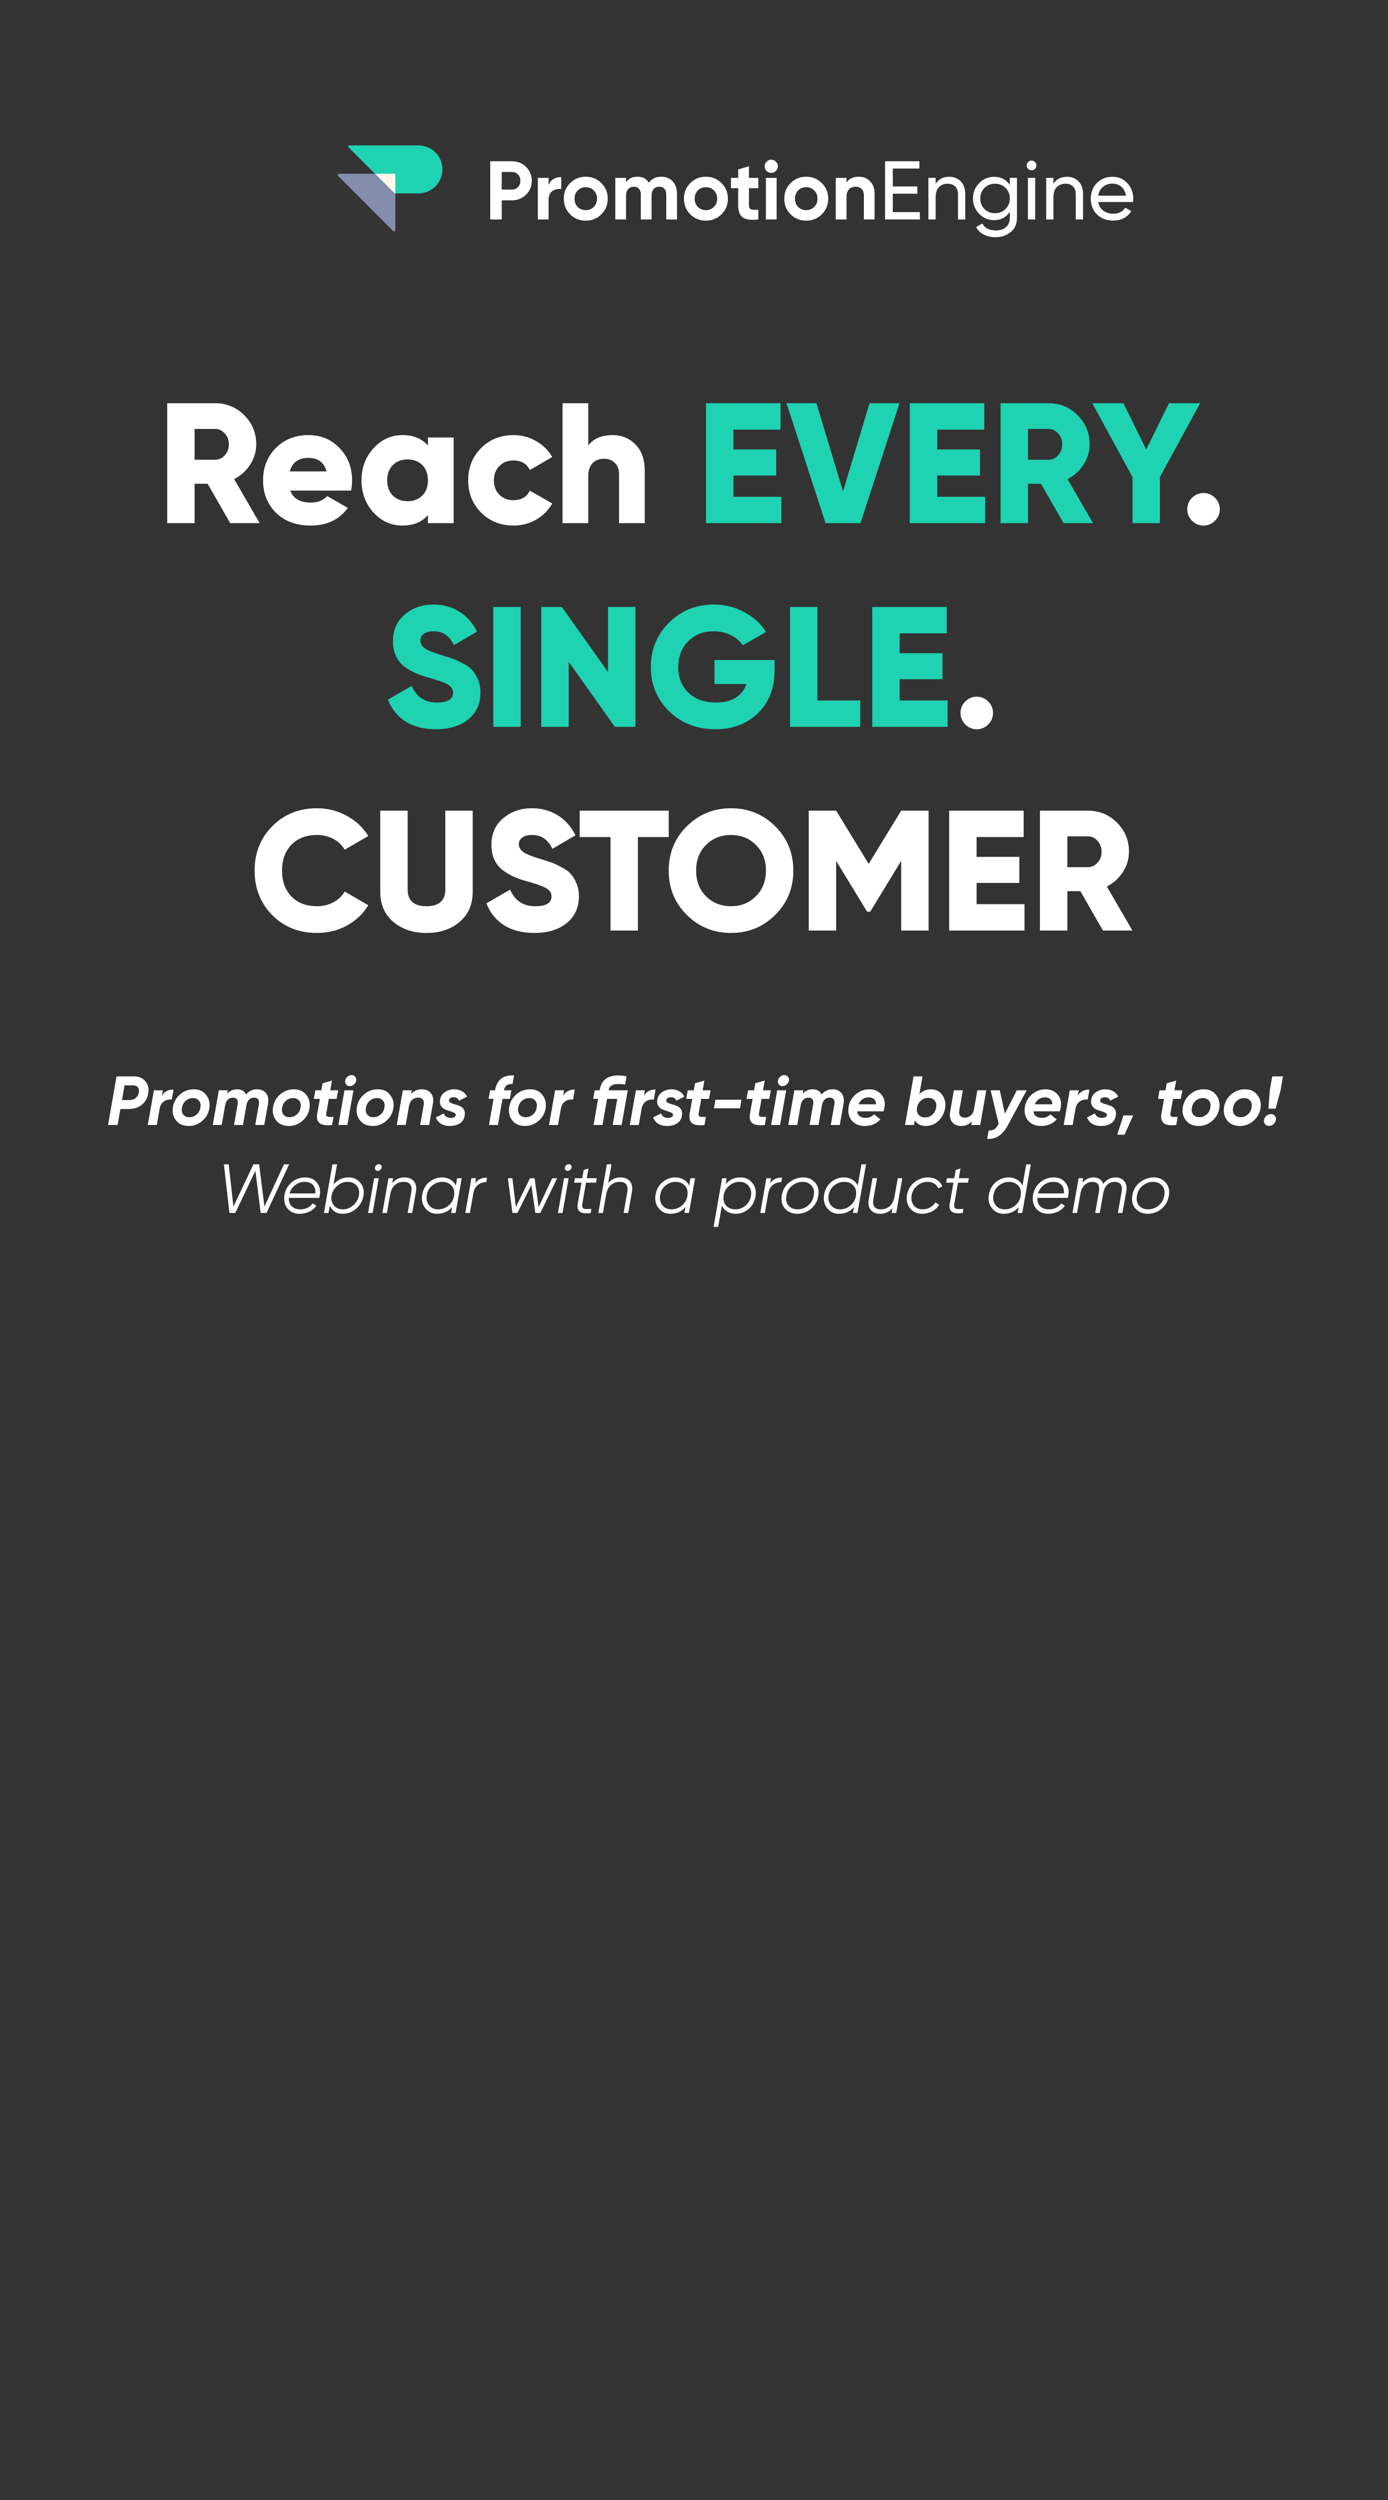
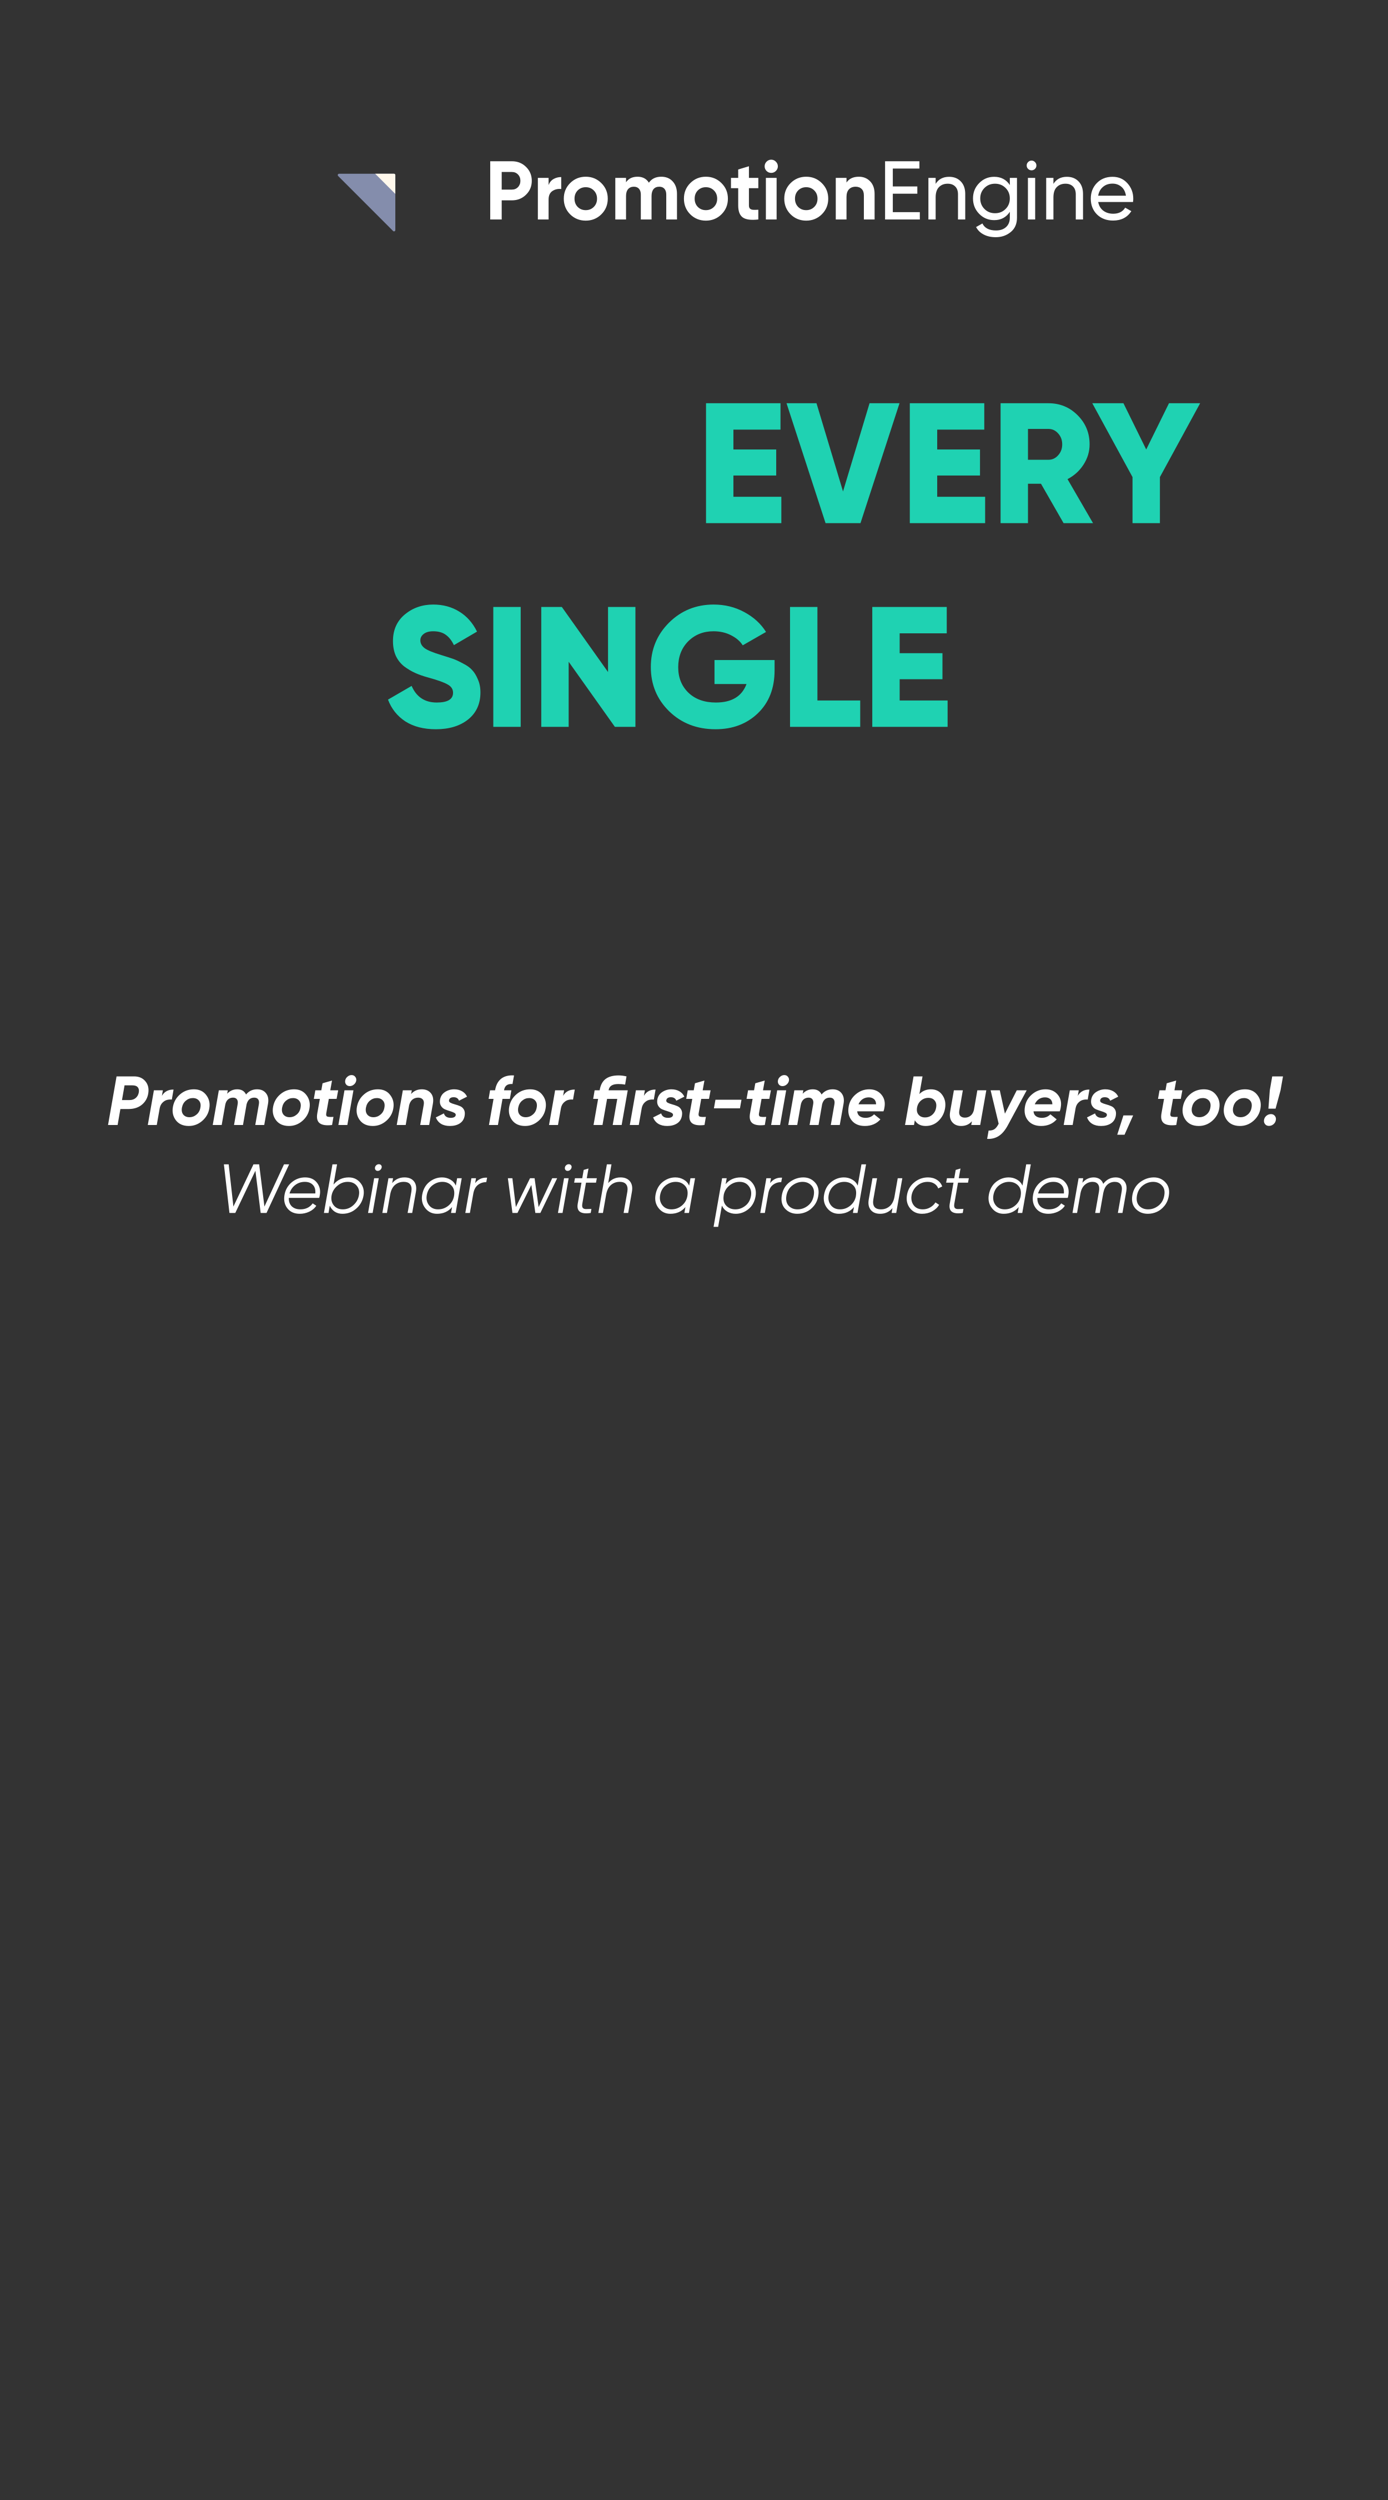
<svg xmlns="http://www.w3.org/2000/svg" width="300" height="540" viewBox="0 0 300 540" fill="none">
  <rect x="0" y="0" width="300" height="540" fill="#333333" stroke="none" />
  <path d="M28.96 232.5C30.02 232.5 30.84 232.85 31.42 233.55C32 234.24 32.21 235.1 32.05 236.13C31.9 237.14 31.445 237.965 30.685 238.605C29.925 239.235 28.955 239.55 27.775 239.55H26.02L25.42 243H23.35L25.195 232.5H28.96ZM29.995 235.98C30.085 235.51 30.015 235.135 29.785 234.855C29.555 234.575 29.175 234.435 28.645 234.435H26.92L26.365 237.615H27.985C28.535 237.615 28.985 237.465 29.335 237.165C29.685 236.865 29.905 236.47 29.995 235.98ZM34.991 236.7C35.531 235.78 36.371 235.33 37.511 235.35L37.136 237.51C36.786 237.47 36.441 237.495 36.101 237.585C35.771 237.665 35.451 237.855 35.141 238.155C34.831 238.455 34.626 238.85 34.526 239.34L33.881 243H31.946L33.266 235.5H35.201L34.991 236.7ZM40.808 243.21C39.568 243.21 38.633 242.795 38.003 241.965C37.373 241.125 37.168 240.14 37.388 239.01C37.598 237.94 38.118 237.055 38.948 236.355C39.778 235.645 40.768 235.29 41.918 235.29C43.078 235.29 43.968 235.71 44.588 236.55C45.218 237.38 45.433 238.345 45.233 239.445C45.053 240.505 44.538 241.4 43.688 242.13C42.848 242.85 41.888 243.21 40.808 243.21ZM40.943 241.32C41.513 241.32 42.023 241.13 42.473 240.75C42.933 240.37 43.213 239.865 43.313 239.235C43.433 238.615 43.333 238.12 43.013 237.75C42.693 237.37 42.248 237.18 41.678 237.18C41.118 237.18 40.613 237.37 40.163 237.75C39.723 238.12 39.443 238.62 39.323 239.25C39.213 239.88 39.313 240.385 39.623 240.765C39.943 241.135 40.383 241.32 40.943 241.32ZM55.564 235.29C56.414 235.29 57.059 235.575 57.499 236.145C57.949 236.715 58.094 237.46 57.934 238.38L57.109 243H55.174L55.954 238.515C56.034 238.065 55.984 237.715 55.804 237.465C55.634 237.215 55.349 237.09 54.949 237.09C54.109 237.09 53.559 237.565 53.299 238.515L52.519 243H50.584L51.364 238.515C51.444 238.065 51.394 237.715 51.214 237.465C51.044 237.215 50.764 237.09 50.374 237.09C49.934 237.09 49.559 237.23 49.249 237.51C48.949 237.79 48.754 238.2 48.664 238.74L47.914 243H45.979L47.299 235.5H49.234L49.099 236.25C49.679 235.61 50.404 235.29 51.274 235.29C52.194 235.29 52.829 235.665 53.179 236.415C53.789 235.665 54.584 235.29 55.564 235.29ZM62.459 243.21C61.218 243.21 60.283 242.795 59.654 241.965C59.023 241.125 58.819 240.14 59.038 239.01C59.248 237.94 59.769 237.055 60.599 236.355C61.428 235.645 62.419 235.29 63.569 235.29C64.728 235.29 65.618 235.71 66.239 236.55C66.868 237.38 67.084 238.345 66.883 239.445C66.704 240.505 66.189 241.4 65.338 242.13C64.499 242.85 63.538 243.21 62.459 243.21ZM62.593 241.32C63.163 241.32 63.673 241.13 64.124 240.75C64.584 240.37 64.864 239.865 64.963 239.235C65.084 238.615 64.984 238.12 64.663 237.75C64.344 237.37 63.898 237.18 63.328 237.18C62.769 237.18 62.264 237.37 61.813 237.75C61.373 238.12 61.093 238.62 60.974 239.25C60.864 239.88 60.964 240.385 61.273 240.765C61.593 241.135 62.033 241.32 62.593 241.32ZM71.069 237.36L70.514 240.48C70.444 240.87 70.529 241.105 70.769 241.185C71.009 241.265 71.444 241.285 72.074 241.245L71.774 243C70.514 243.15 69.619 243.02 69.089 242.61C68.569 242.2 68.399 241.49 68.579 240.48L69.134 237.36H67.829L68.159 235.5H69.449L69.719 233.985L71.759 233.4L71.384 235.5H73.094L72.749 237.36H71.069ZM76.498 234.255C76.228 234.485 75.928 234.6 75.598 234.6C75.268 234.6 75.008 234.485 74.818 234.255C74.628 234.015 74.558 233.735 74.608 233.415C74.658 233.085 74.818 232.805 75.088 232.575C75.358 232.335 75.658 232.215 75.988 232.215C76.318 232.215 76.578 232.335 76.768 232.575C76.968 232.815 77.043 233.095 76.993 233.415C76.933 233.745 76.768 234.025 76.498 234.255ZM73.138 243L74.458 235.5H76.393L75.073 243H73.138ZM80.579 243.21C79.339 243.21 78.404 242.795 77.774 241.965C77.144 241.125 76.939 240.14 77.159 239.01C77.369 237.94 77.889 237.055 78.719 236.355C79.549 235.645 80.539 235.29 81.689 235.29C82.849 235.29 83.739 235.71 84.359 236.55C84.989 237.38 85.204 238.345 85.004 239.445C84.824 240.505 84.309 241.4 83.459 242.13C82.619 242.85 81.659 243.21 80.579 243.21ZM80.714 241.32C81.284 241.32 81.794 241.13 82.244 240.75C82.704 240.37 82.984 239.865 83.084 239.235C83.204 238.615 83.104 238.12 82.784 237.75C82.464 237.37 82.019 237.18 81.449 237.18C80.889 237.18 80.384 237.37 79.934 237.75C79.494 238.12 79.214 238.62 79.094 239.25C78.984 239.88 79.084 240.385 79.394 240.765C79.714 241.135 80.154 241.32 80.714 241.32ZM91.18 235.29C92.02 235.29 92.67 235.57 93.13 236.13C93.59 236.69 93.735 237.445 93.565 238.395L92.755 243H90.82L91.585 238.635C91.675 238.125 91.605 237.74 91.375 237.48C91.155 237.22 90.82 237.09 90.37 237.09C89.91 237.09 89.505 237.225 89.155 237.495C88.815 237.765 88.575 238.17 88.435 238.71L87.685 243H85.75L87.07 235.5H89.005L88.855 236.31C89.445 235.63 90.22 235.29 91.18 235.29ZM97.243 243.21C95.713 243.21 94.698 242.595 94.198 241.365L95.938 240.495C96.138 241.135 96.628 241.455 97.408 241.455C98.058 241.455 98.423 241.26 98.503 240.87C98.533 240.66 98.423 240.49 98.173 240.36C97.923 240.23 97.613 240.11 97.243 240C96.873 239.89 96.508 239.76 96.148 239.61C95.788 239.45 95.503 239.19 95.293 238.83C95.083 238.47 95.023 238.025 95.113 237.495C95.243 236.795 95.598 236.255 96.178 235.875C96.768 235.485 97.428 235.29 98.158 235.29C98.808 235.29 99.378 235.43 99.868 235.71C100.358 235.99 100.718 236.38 100.948 236.88L99.208 237.75C99.028 237.25 98.643 237 98.053 237C97.473 237 97.138 237.215 97.048 237.645C97.008 237.875 97.108 238.055 97.348 238.185C97.598 238.315 97.908 238.43 98.278 238.53C98.658 238.63 99.028 238.755 99.388 238.905C99.758 239.045 100.048 239.295 100.258 239.655C100.468 240.005 100.523 240.46 100.423 241.02C100.293 241.75 99.938 242.3 99.358 242.67C98.788 243.03 98.083 243.21 97.243 243.21ZM110.769 234.15C109.719 234.07 109.114 234.495 108.954 235.425L108.939 235.5H110.529L110.199 237.36H108.609L107.619 243H105.684L106.674 237.36H105.609L105.924 235.5H107.004L107.019 235.425C107.209 234.345 107.644 233.535 108.324 232.995C109.014 232.455 109.939 232.22 111.099 232.29L110.769 234.15ZM113.494 243.21C112.254 243.21 111.319 242.795 110.689 241.965C110.059 241.125 109.854 240.14 110.074 239.01C110.284 237.94 110.804 237.055 111.634 236.355C112.464 235.645 113.454 235.29 114.604 235.29C115.764 235.29 116.654 235.71 117.274 236.55C117.904 237.38 118.119 238.345 117.919 239.445C117.739 240.505 117.224 241.4 116.374 242.13C115.534 242.85 114.574 243.21 113.494 243.21ZM113.629 241.32C114.199 241.32 114.709 241.13 115.159 240.75C115.619 240.37 115.899 239.865 115.999 239.235C116.119 238.615 116.019 238.12 115.699 237.75C115.379 237.37 114.934 237.18 114.364 237.18C113.804 237.18 113.299 237.37 112.849 237.75C112.409 238.12 112.129 238.62 112.009 239.25C111.899 239.88 111.999 240.385 112.309 240.765C112.629 241.135 113.069 241.32 113.629 241.32ZM121.71 236.7C122.25 235.78 123.09 235.33 124.23 235.35L123.855 237.51C123.505 237.47 123.16 237.495 122.82 237.585C122.49 237.665 122.17 237.855 121.86 238.155C121.55 238.455 121.345 238.85 121.245 239.34L120.6 243H118.665L119.985 235.5H121.92L121.71 236.7ZM135.681 235.5L134.361 243H132.426L133.416 237.36H131.211L130.221 243H128.286L129.276 237.36H128.211L128.526 235.5H129.606L129.621 235.425C129.811 234.345 130.236 233.555 130.896 233.055C131.566 232.545 132.501 232.29 133.701 232.29C134.231 232.29 134.801 232.36 135.411 232.5L135.111 234.27C134.671 234.19 134.176 234.15 133.626 234.15C132.396 234.15 131.706 234.575 131.556 235.425L131.541 235.5H135.681ZM139.171 236.7C139.711 235.78 140.551 235.33 141.691 235.35L141.316 237.51C140.966 237.47 140.621 237.495 140.281 237.585C139.951 237.665 139.631 237.855 139.321 238.155C139.011 238.455 138.806 238.85 138.706 239.34L138.061 243H136.126L137.446 235.5H139.381L139.171 236.7ZM144.206 243.21C142.676 243.21 141.661 242.595 141.161 241.365L142.901 240.495C143.101 241.135 143.591 241.455 144.371 241.455C145.021 241.455 145.386 241.26 145.466 240.87C145.496 240.66 145.386 240.49 145.136 240.36C144.886 240.23 144.576 240.11 144.206 240C143.836 239.89 143.471 239.76 143.111 239.61C142.751 239.45 142.466 239.19 142.256 238.83C142.046 238.47 141.986 238.025 142.076 237.495C142.206 236.795 142.561 236.255 143.141 235.875C143.731 235.485 144.391 235.29 145.121 235.29C145.771 235.29 146.341 235.43 146.831 235.71C147.321 235.99 147.681 236.38 147.911 236.88L146.171 237.75C145.991 237.25 145.606 237 145.016 237C144.436 237 144.101 237.215 144.011 237.645C143.971 237.875 144.071 238.055 144.311 238.185C144.561 238.315 144.871 238.43 145.241 238.53C145.621 238.63 145.991 238.755 146.351 238.905C146.721 239.045 147.011 239.295 147.221 239.655C147.431 240.005 147.486 240.46 147.386 241.02C147.256 241.75 146.901 242.3 146.321 242.67C145.751 243.03 145.046 243.21 144.206 243.21ZM151.562 237.36L151.007 240.48C150.937 240.87 151.022 241.105 151.262 241.185C151.502 241.265 151.937 241.285 152.567 241.245L152.267 243C151.007 243.15 150.112 243.02 149.582 242.61C149.062 242.2 148.892 241.49 149.072 240.48L149.627 237.36H148.322L148.652 235.5H149.942L150.212 233.985L152.252 233.4L151.877 235.5H153.587L153.242 237.36H151.562ZM154.307 239.4L154.637 237.54H160.262L159.932 239.4H154.307ZM164.599 237.36L164.044 240.48C163.974 240.87 164.059 241.105 164.299 241.185C164.539 241.265 164.974 241.285 165.604 241.245L165.304 243C164.044 243.15 163.149 243.02 162.619 242.61C162.099 242.2 161.929 241.49 162.109 240.48L162.664 237.36H161.359L161.689 235.5H162.979L163.249 233.985L165.289 233.4L164.914 235.5H166.624L166.279 237.36H164.599ZM170.028 234.255C169.758 234.485 169.458 234.6 169.128 234.6C168.798 234.6 168.538 234.485 168.348 234.255C168.158 234.015 168.088 233.735 168.138 233.415C168.188 233.085 168.348 232.805 168.618 232.575C168.888 232.335 169.188 232.215 169.518 232.215C169.848 232.215 170.108 232.335 170.298 232.575C170.498 232.815 170.573 233.095 170.523 233.415C170.463 233.745 170.298 234.025 170.028 234.255ZM166.668 243L167.988 235.5H169.923L168.603 243H166.668ZM179.959 235.29C180.809 235.29 181.454 235.575 181.894 236.145C182.344 236.715 182.489 237.46 182.329 238.38L181.504 243H179.569L180.349 238.515C180.429 238.065 180.379 237.715 180.199 237.465C180.029 237.215 179.744 237.09 179.344 237.09C178.504 237.09 177.954 237.565 177.694 238.515L176.914 243H174.979L175.759 238.515C175.839 238.065 175.789 237.715 175.609 237.465C175.439 237.215 175.159 237.09 174.769 237.09C174.329 237.09 173.954 237.23 173.644 237.51C173.344 237.79 173.149 238.2 173.059 238.74L172.309 243H170.374L171.694 235.5H173.629L173.494 236.25C174.074 235.61 174.799 235.29 175.669 235.29C176.589 235.29 177.224 235.665 177.574 236.415C178.184 235.665 178.979 235.29 179.959 235.29ZM184.948 236.385C185.798 235.655 186.778 235.29 187.888 235.29C188.998 235.29 189.873 235.675 190.513 236.445C191.153 237.205 191.368 238.14 191.158 239.25C191.138 239.47 191.068 239.735 190.948 240.045H185.278C185.318 240.525 185.503 240.88 185.833 241.11C186.163 241.34 186.578 241.455 187.078 241.455C187.828 241.455 188.443 241.2 188.923 240.69L190.288 241.785C189.448 242.735 188.328 243.21 186.928 243.21C185.688 243.21 184.743 242.815 184.093 242.025C183.453 241.235 183.228 240.26 183.418 239.1C183.588 238.01 184.098 237.105 184.948 236.385ZM185.548 238.53H189.358C189.348 238.02 189.193 237.645 188.893 237.405C188.603 237.155 188.228 237.03 187.768 237.03C187.268 237.03 186.823 237.16 186.433 237.42C186.053 237.68 185.758 238.05 185.548 238.53ZM201.208 235.29C202.278 235.29 203.098 235.7 203.668 236.52C204.248 237.33 204.448 238.28 204.268 239.37C204.098 240.43 203.633 241.335 202.873 242.085C202.113 242.835 201.178 243.21 200.068 243.21C198.988 243.21 198.208 242.8 197.728 241.98L197.548 243H195.613L197.458 232.5H199.393L198.718 236.31C199.398 235.63 200.228 235.29 201.208 235.29ZM202.333 239.235C202.443 238.605 202.338 238.1 202.018 237.72C201.708 237.33 201.253 237.135 200.653 237.135C200.053 237.135 199.523 237.33 199.063 237.72C198.603 238.11 198.318 238.62 198.208 239.25C198.098 239.88 198.208 240.39 198.538 240.78C198.868 241.17 199.333 241.365 199.933 241.365C200.533 241.365 201.058 241.17 201.508 240.78C201.958 240.38 202.233 239.865 202.333 239.235ZM211.243 235.5H213.178L211.858 243H209.923L210.073 242.19C209.483 242.87 208.708 243.21 207.748 243.21C206.908 243.21 206.258 242.93 205.798 242.37C205.338 241.81 205.193 241.055 205.363 240.105L206.173 235.5H208.108L207.343 239.865C207.253 240.375 207.318 240.76 207.538 241.02C207.768 241.28 208.108 241.41 208.558 241.41C209.018 241.41 209.418 241.275 209.758 241.005C210.108 240.735 210.353 240.33 210.493 239.79L211.243 235.5ZM219.766 235.5H221.911L217.861 243C217.251 244.14 216.581 244.935 215.851 245.385C215.131 245.845 214.301 246.05 213.361 246L213.676 244.2C214.206 244.21 214.626 244.11 214.936 243.9C215.246 243.7 215.536 243.335 215.806 242.805L215.851 242.73L214.111 235.5H216.091L217.201 240.555L219.766 235.5ZM223.049 236.385C223.899 235.655 224.879 235.29 225.989 235.29C227.099 235.29 227.974 235.675 228.614 236.445C229.254 237.205 229.469 238.14 229.259 239.25C229.239 239.47 229.169 239.735 229.049 240.045H223.379C223.419 240.525 223.604 240.88 223.934 241.11C224.264 241.34 224.679 241.455 225.179 241.455C225.929 241.455 226.544 241.2 227.024 240.69L228.389 241.785C227.549 242.735 226.429 243.21 225.029 243.21C223.789 243.21 222.844 242.815 222.194 242.025C221.554 241.235 221.329 240.26 221.519 239.1C221.689 238.01 222.199 237.105 223.049 236.385ZM223.649 238.53H227.459C227.449 238.02 227.294 237.645 226.994 237.405C226.704 237.155 226.329 237.03 225.869 237.03C225.369 237.03 224.924 237.16 224.534 237.42C224.154 237.68 223.859 238.05 223.649 238.53ZM232.95 236.7C233.49 235.78 234.33 235.33 235.47 235.35L235.095 237.51C234.745 237.47 234.4 237.495 234.06 237.585C233.73 237.665 233.41 237.855 233.1 238.155C232.79 238.455 232.585 238.85 232.485 239.34L231.84 243H229.905L231.225 235.5H233.16L232.95 236.7ZM237.985 243.21C236.455 243.21 235.44 242.595 234.94 241.365L236.68 240.495C236.88 241.135 237.37 241.455 238.15 241.455C238.8 241.455 239.165 241.26 239.245 240.87C239.275 240.66 239.165 240.49 238.915 240.36C238.665 240.23 238.355 240.11 237.985 240C237.615 239.89 237.25 239.76 236.89 239.61C236.53 239.45 236.245 239.19 236.035 238.83C235.825 238.47 235.765 238.025 235.855 237.495C235.985 236.795 236.34 236.255 236.92 235.875C237.51 235.485 238.17 235.29 238.9 235.29C239.55 235.29 240.12 235.43 240.61 235.71C241.1 235.99 241.46 236.38 241.69 236.88L239.95 237.75C239.77 237.25 239.385 237 238.795 237C238.215 237 237.88 237.215 237.79 237.645C237.75 237.875 237.85 238.055 238.09 238.185C238.34 238.315 238.65 238.43 239.02 238.53C239.4 238.63 239.77 238.755 240.13 238.905C240.5 239.045 240.79 239.295 241 239.655C241.21 240.005 241.265 240.46 241.165 241.02C241.035 241.75 240.68 242.3 240.1 242.67C239.53 243.03 238.825 243.21 237.985 243.21ZM244.915 240.93L243.055 245.1H241.48L242.815 240.93H244.915ZM253.53 237.36L252.975 240.48C252.905 240.87 252.99 241.105 253.23 241.185C253.47 241.265 253.905 241.285 254.535 241.245L254.235 243C252.975 243.15 252.08 243.02 251.55 242.61C251.03 242.2 250.86 241.49 251.04 240.48L251.595 237.36H250.29L250.62 235.5H251.91L252.18 233.985L254.22 233.4L253.845 235.5H255.555L255.21 237.36H253.53ZM259.099 243.21C257.859 243.21 256.924 242.795 256.294 241.965C255.664 241.125 255.459 240.14 255.679 239.01C255.889 237.94 256.409 237.055 257.239 236.355C258.069 235.645 259.059 235.29 260.209 235.29C261.369 235.29 262.259 235.71 262.879 236.55C263.509 237.38 263.724 238.345 263.524 239.445C263.344 240.505 262.829 241.4 261.979 242.13C261.139 242.85 260.179 243.21 259.099 243.21ZM259.234 241.32C259.804 241.32 260.314 241.13 260.764 240.75C261.224 240.37 261.504 239.865 261.604 239.235C261.724 238.615 261.624 238.12 261.304 237.75C260.984 237.37 260.539 237.18 259.969 237.18C259.409 237.18 258.904 237.37 258.454 237.75C258.014 238.12 257.734 238.62 257.614 239.25C257.504 239.88 257.604 240.385 257.914 240.765C258.234 241.135 258.674 241.32 259.234 241.32ZM268.005 243.21C266.765 243.21 265.83 242.795 265.2 241.965C264.57 241.125 264.365 240.14 264.585 239.01C264.795 237.94 265.315 237.055 266.145 236.355C266.975 235.645 267.965 235.29 269.115 235.29C270.275 235.29 271.165 235.71 271.785 236.55C272.415 237.38 272.63 238.345 272.43 239.445C272.25 240.505 271.735 241.4 270.885 242.13C270.045 242.85 269.085 243.21 268.005 243.21ZM268.14 241.32C268.71 241.32 269.22 241.13 269.67 240.75C270.13 240.37 270.41 239.865 270.51 239.235C270.63 238.615 270.53 238.12 270.21 237.75C269.89 237.37 269.445 237.18 268.875 237.18C268.315 237.18 267.81 237.37 267.36 237.75C266.92 238.12 266.64 238.62 266.52 239.25C266.41 239.88 266.51 240.385 266.82 240.765C267.14 241.135 267.58 241.32 268.14 241.32ZM274.152 239.475L274.452 235.5L274.977 232.5H277.302L276.777 235.5L275.697 239.475H274.152ZM274.257 243.195C273.907 243.195 273.627 243.065 273.417 242.805C273.217 242.545 273.147 242.24 273.207 241.89C273.267 241.54 273.437 241.245 273.717 241.005C274.007 240.765 274.337 240.645 274.707 240.645C275.057 240.645 275.337 240.775 275.547 241.035C275.757 241.295 275.827 241.6 275.757 241.95C275.697 242.3 275.527 242.595 275.247 242.835C274.967 243.075 274.637 243.195 274.257 243.195ZM49.593 262L48.393 251.5H49.428L50.448 260.62L54.783 251.5H56.013L57.153 260.62L61.383 251.5H62.493L57.603 262H56.343L55.203 252.88L50.853 262H49.593ZM65.949 254.32C67.079 254.32 67.939 254.71 68.529 255.49C69.129 256.27 69.319 257.2 69.099 258.28C69.069 258.46 69.029 258.615 68.979 258.745H62.424C62.394 259.505 62.604 260.11 63.054 260.56C63.514 261 64.139 261.22 64.929 261.22C66.079 261.22 66.964 260.79 67.584 259.93L68.364 260.44C68.004 260.99 67.494 261.42 66.834 261.73C66.184 262.03 65.504 262.18 64.794 262.18C63.634 262.18 62.744 261.79 62.124 261.01C61.504 260.23 61.294 259.26 61.494 258.1C61.684 257 62.199 256.095 63.039 255.385C63.889 254.675 64.859 254.32 65.949 254.32ZM62.574 257.785H68.154C68.214 256.965 68.034 256.345 67.614 255.925C67.194 255.495 66.619 255.28 65.889 255.28C65.099 255.28 64.404 255.51 63.804 255.97C63.214 256.42 62.804 257.025 62.574 257.785ZM75.384 254.32C76.424 254.32 77.259 254.71 77.889 255.49C78.529 256.26 78.754 257.19 78.564 258.28C78.364 259.4 77.839 260.33 76.989 261.07C76.149 261.81 75.154 262.18 74.004 262.18C73.374 262.18 72.819 262.025 72.339 261.715C71.869 261.395 71.514 260.965 71.274 260.425L71.004 262H70.014L71.859 251.5H72.849L72.084 255.865C72.934 254.835 74.034 254.32 75.384 254.32ZM77.574 258.175C77.724 257.345 77.564 256.655 77.094 256.105C76.634 255.555 75.984 255.28 75.144 255.28C74.314 255.28 73.564 255.57 72.894 256.15C72.224 256.72 71.814 257.42 71.664 258.25C71.524 259.08 71.684 259.785 72.144 260.365C72.614 260.935 73.264 261.22 74.094 261.22C74.954 261.22 75.709 260.925 76.359 260.335C77.019 259.745 77.424 259.025 77.574 258.175ZM81.635 252.91C81.435 252.91 81.28 252.84 81.17 252.7C81.06 252.56 81.02 252.39 81.05 252.19C81.08 251.99 81.175 251.82 81.335 251.68C81.495 251.54 81.68 251.47 81.89 251.47C82.09 251.47 82.25 251.54 82.37 251.68C82.49 251.82 82.53 251.99 82.49 252.19C82.45 252.39 82.35 252.56 82.19 252.7C82.04 252.84 81.855 252.91 81.635 252.91ZM79.55 262L80.87 254.5H81.86L80.54 262H79.55ZM87.426 254.32C88.336 254.32 89.016 254.6 89.466 255.16C89.916 255.72 90.061 256.465 89.901 257.395L89.091 262H88.101L88.911 257.395C89.021 256.715 88.936 256.195 88.656 255.835C88.386 255.465 87.916 255.28 87.246 255.28C86.546 255.28 85.931 255.495 85.401 255.925C84.881 256.355 84.531 257.02 84.351 257.92L83.631 262H82.641L83.961 254.5H84.951L84.771 255.55C85.451 254.73 86.336 254.32 87.426 254.32ZM98.805 254.5H99.795L98.475 262H97.485L97.71 260.725C96.9 261.695 95.815 262.18 94.455 262.18C93.405 262.18 92.56 261.775 91.92 260.965C91.28 260.155 91.055 259.2 91.245 258.1C91.455 256.9 91.97 255.97 92.79 255.31C93.62 254.65 94.535 254.32 95.535 254.32C96.185 254.32 96.78 254.475 97.32 254.785C97.86 255.085 98.26 255.52 98.52 256.09L98.805 254.5ZM94.695 261.22C95.515 261.22 96.25 260.96 96.9 260.44C97.55 259.91 97.955 259.24 98.115 258.43L98.145 258.25C98.285 257.33 98.095 256.605 97.575 256.075C97.065 255.545 96.41 255.28 95.61 255.28C94.83 255.28 94.11 255.535 93.45 256.045C92.8 256.555 92.395 257.265 92.235 258.175C92.095 259.015 92.26 259.735 92.73 260.335C93.2 260.925 93.855 261.22 94.695 261.22ZM102.701 255.55C103.371 254.7 104.231 254.31 105.281 254.38L105.101 255.34C104.421 255.34 103.821 255.54 103.301 255.94C102.781 256.34 102.446 256.97 102.296 257.83L101.561 262H100.571L101.891 254.5H102.881L102.701 255.55ZM119.357 254.5H120.422L116.792 262H115.712L114.842 255.955L111.842 262H110.762L109.772 254.5H110.747L111.497 260.725L114.557 254.5H115.562L115.547 254.53L116.417 260.725L119.357 254.5ZM122.68 252.91C122.48 252.91 122.325 252.84 122.215 252.7C122.105 252.56 122.065 252.39 122.095 252.19C122.125 251.99 122.22 251.82 122.38 251.68C122.54 251.54 122.725 251.47 122.935 251.47C123.135 251.47 123.295 251.54 123.415 251.68C123.535 251.82 123.575 251.99 123.535 252.19C123.495 252.39 123.395 252.56 123.235 252.7C123.085 252.84 122.9 252.91 122.68 252.91ZM120.595 262L121.915 254.5H122.905L121.585 262H120.595ZM126.656 255.46L125.861 260.005C125.791 260.415 125.821 260.71 125.951 260.89C126.091 261.07 126.321 261.16 126.641 261.16C126.961 261.16 127.356 261.15 127.826 261.13L127.676 262C125.516 262.33 124.581 261.665 124.871 260.005L125.681 255.46H124.091L124.271 254.5H125.846L126.161 252.7L127.196 252.4L126.821 254.5H128.996L128.816 255.46H126.656ZM134.111 254.32C135.021 254.32 135.701 254.6 136.151 255.16C136.601 255.72 136.746 256.465 136.586 257.395L135.776 262H134.786L135.596 257.395C135.706 256.715 135.621 256.195 135.341 255.835C135.071 255.465 134.601 255.28 133.931 255.28C133.221 255.28 132.601 255.5 132.071 255.94C131.551 256.38 131.201 257.055 131.021 257.965L130.316 262H129.326L131.171 251.5H132.161L131.456 255.55C132.146 254.73 133.031 254.32 134.111 254.32ZM149.24 254.5H150.23L148.91 262H147.92L148.145 260.725C147.335 261.695 146.25 262.18 144.89 262.18C143.84 262.18 142.995 261.775 142.355 260.965C141.715 260.155 141.49 259.2 141.68 258.1C141.89 256.9 142.405 255.97 143.225 255.31C144.055 254.65 144.97 254.32 145.97 254.32C146.62 254.32 147.215 254.475 147.755 254.785C148.295 255.085 148.695 255.52 148.955 256.09L149.24 254.5ZM145.13 261.22C145.95 261.22 146.685 260.96 147.335 260.44C147.985 259.91 148.39 259.24 148.55 258.43L148.58 258.25C148.72 257.33 148.53 256.605 148.01 256.075C147.5 255.545 146.845 255.28 146.045 255.28C145.265 255.28 144.545 255.535 143.885 256.045C143.235 256.555 142.83 257.265 142.67 258.175C142.53 259.015 142.695 259.735 143.165 260.335C143.635 260.925 144.29 261.22 145.13 261.22ZM160.095 254.32C161.145 254.32 161.99 254.725 162.63 255.535C163.27 256.345 163.495 257.3 163.305 258.4C163.095 259.6 162.575 260.53 161.745 261.19C160.925 261.85 160.015 262.18 159.015 262.18C158.365 262.18 157.77 262.03 157.23 261.73C156.69 261.42 156.29 260.98 156.03 260.41L155.22 265H154.23L156.075 254.5H157.065L156.84 255.775C157.65 254.805 158.735 254.32 160.095 254.32ZM162.315 258.325C162.455 257.485 162.29 256.77 161.82 256.18C161.35 255.58 160.695 255.28 159.855 255.28C159.035 255.28 158.3 255.545 157.65 256.075C157.01 256.595 156.605 257.255 156.435 258.055L156.405 258.295C156.275 259.205 156.465 259.92 156.975 260.44C157.485 260.96 158.14 261.22 158.94 261.22C159.72 261.22 160.435 260.965 161.085 260.455C161.745 259.945 162.155 259.235 162.315 258.325ZM166.451 255.55C167.121 254.7 167.981 254.31 169.031 254.38L168.851 255.34C168.171 255.34 167.571 255.54 167.051 255.94C166.531 256.34 166.196 256.97 166.046 257.83L165.311 262H164.321L165.641 254.5H166.631L166.451 255.55ZM172.314 262.18C171.254 262.18 170.379 261.815 169.689 261.085C169.009 260.355 168.774 259.385 168.984 258.175C169.194 256.965 169.754 256.02 170.664 255.34C171.584 254.66 172.574 254.32 173.634 254.32C174.664 254.32 175.509 254.69 176.169 255.43C176.839 256.16 177.069 257.12 176.859 258.31C176.719 259.15 176.404 259.87 175.914 260.47C175.424 261.07 174.869 261.505 174.249 261.775C173.639 262.045 172.994 262.18 172.314 262.18ZM172.404 261.22C173.204 261.22 173.944 260.955 174.624 260.425C175.304 259.895 175.724 259.155 175.884 258.205C176.044 257.295 175.874 256.58 175.374 256.06C174.884 255.54 174.244 255.28 173.454 255.28C172.654 255.29 171.914 255.555 171.234 256.075C170.564 256.595 170.144 257.32 169.974 258.25C169.814 259.19 169.979 259.925 170.469 260.455C170.969 260.975 171.614 261.23 172.404 261.22ZM186.195 251.5H187.185L185.34 262H184.35L184.575 260.725C183.765 261.695 182.68 262.18 181.32 262.18C180.27 262.18 179.425 261.775 178.785 260.965C178.145 260.155 177.92 259.2 178.11 258.1C178.32 256.9 178.835 255.97 179.655 255.31C180.485 254.65 181.4 254.32 182.4 254.32C183.05 254.32 183.645 254.475 184.185 254.785C184.725 255.085 185.125 255.52 185.385 256.09L186.195 251.5ZM181.56 261.22C182.38 261.22 183.11 260.96 183.75 260.44C184.4 259.91 184.81 259.245 184.98 258.445L185.01 258.205C185.14 257.295 184.95 256.58 184.44 256.06C183.93 255.54 183.275 255.28 182.475 255.28C181.695 255.28 180.975 255.535 180.315 256.045C179.665 256.555 179.26 257.265 179.1 258.175C178.96 259.015 179.125 259.735 179.595 260.335C180.065 260.925 180.72 261.22 181.56 261.22ZM194.036 254.5H195.026L193.706 262H192.716L192.896 260.95C192.216 261.77 191.331 262.18 190.241 262.18C189.331 262.18 188.651 261.9 188.201 261.34C187.751 260.78 187.606 260.035 187.766 259.105L188.576 254.5H189.566L188.756 259.105C188.646 259.785 188.726 260.31 188.996 260.68C189.276 261.04 189.751 261.22 190.421 261.22C191.121 261.22 191.731 261.005 192.251 260.575C192.781 260.145 193.136 259.48 193.316 258.58L194.036 254.5ZM199.28 262.18C198.19 262.18 197.325 261.78 196.685 260.98C196.055 260.17 195.84 259.205 196.04 258.085C196.23 256.985 196.755 256.085 197.615 255.385C198.475 254.675 199.465 254.32 200.585 254.32C201.315 254.32 201.955 254.495 202.505 254.845C203.055 255.195 203.435 255.67 203.645 256.27L202.79 256.705C202.63 256.265 202.35 255.92 201.95 255.67C201.55 255.41 201.065 255.28 200.495 255.28C199.645 255.28 198.89 255.56 198.23 256.12C197.58 256.67 197.18 257.36 197.03 258.19C196.89 259.04 197.045 259.76 197.495 260.35C197.945 260.93 198.595 261.22 199.445 261.22C200.015 261.22 200.54 261.085 201.02 260.815C201.51 260.545 201.9 260.18 202.19 259.72L202.985 260.245C202.605 260.855 202.09 261.33 201.44 261.67C200.79 262.01 200.07 262.18 199.28 262.18ZM207.061 255.46L206.266 260.005C206.196 260.415 206.226 260.71 206.356 260.89C206.496 261.07 206.726 261.16 207.046 261.16C207.366 261.16 207.761 261.15 208.231 261.13L208.081 262C205.921 262.33 204.986 261.665 205.276 260.005L206.086 255.46H204.496L204.676 254.5H206.251L206.566 252.7L207.601 252.4L207.226 254.5H209.401L209.221 255.46H207.061ZM221.806 251.5H222.796L220.951 262H219.961L220.186 260.725C219.376 261.695 218.291 262.18 216.931 262.18C215.881 262.18 215.036 261.775 214.396 260.965C213.756 260.155 213.531 259.2 213.721 258.1C213.931 256.9 214.446 255.97 215.266 255.31C216.096 254.65 217.011 254.32 218.011 254.32C218.661 254.32 219.256 254.475 219.796 254.785C220.336 255.085 220.736 255.52 220.996 256.09L221.806 251.5ZM217.171 261.22C217.991 261.22 218.721 260.96 219.361 260.44C220.011 259.91 220.421 259.245 220.591 258.445L220.621 258.205C220.751 257.295 220.561 256.58 220.051 256.06C219.541 255.54 218.886 255.28 218.086 255.28C217.306 255.28 216.586 255.535 215.926 256.045C215.276 256.555 214.871 257.265 214.711 258.175C214.571 259.015 214.736 259.735 215.206 260.335C215.676 260.925 216.331 261.22 217.171 261.22ZM227.741 254.32C228.871 254.32 229.731 254.71 230.321 255.49C230.921 256.27 231.111 257.2 230.891 258.28C230.861 258.46 230.821 258.615 230.771 258.745H224.216C224.186 259.505 224.396 260.11 224.846 260.56C225.306 261 225.931 261.22 226.721 261.22C227.871 261.22 228.756 260.79 229.376 259.93L230.156 260.44C229.796 260.99 229.286 261.42 228.626 261.73C227.976 262.03 227.296 262.18 226.586 262.18C225.426 262.18 224.536 261.79 223.916 261.01C223.296 260.23 223.086 259.26 223.286 258.1C223.476 257 223.991 256.095 224.831 255.385C225.681 254.675 226.651 254.32 227.741 254.32ZM224.366 257.785H229.946C230.006 256.965 229.826 256.345 229.406 255.925C228.986 255.495 228.411 255.28 227.681 255.28C226.891 255.28 226.196 255.51 225.596 255.97C225.006 256.42 224.596 257.025 224.366 257.785ZM241.136 254.32C241.926 254.32 242.546 254.59 242.996 255.13C243.446 255.67 243.591 256.4 243.431 257.32L242.606 262H241.616L242.441 257.32C242.551 256.67 242.471 256.17 242.201 255.82C241.931 255.46 241.511 255.28 240.941 255.28C240.351 255.28 239.831 255.47 239.381 255.85C238.941 256.23 238.636 256.83 238.466 257.65L237.701 262H236.711L237.536 257.32C237.646 256.66 237.576 256.155 237.326 255.805C237.076 255.455 236.681 255.28 236.141 255.28C235.541 255.28 235.001 255.48 234.521 255.88C234.041 256.27 233.716 256.875 233.546 257.695L232.796 262H231.806L233.126 254.5H234.116L233.951 255.475C234.621 254.705 235.436 254.32 236.396 254.32C236.896 254.32 237.326 254.44 237.686 254.68C238.046 254.92 238.301 255.265 238.451 255.715C239.151 254.785 240.046 254.32 241.136 254.32ZM248.076 262.18C247.016 262.18 246.141 261.815 245.451 261.085C244.771 260.355 244.536 259.385 244.746 258.175C244.956 256.965 245.516 256.02 246.426 255.34C247.346 254.66 248.336 254.32 249.396 254.32C250.426 254.32 251.271 254.69 251.931 255.43C252.601 256.16 252.831 257.12 252.621 258.31C252.481 259.15 252.166 259.87 251.676 260.47C251.186 261.07 250.631 261.505 250.011 261.775C249.401 262.045 248.756 262.18 248.076 262.18ZM248.166 261.22C248.966 261.22 249.706 260.955 250.386 260.425C251.066 259.895 251.486 259.155 251.646 258.205C251.806 257.295 251.636 256.58 251.136 256.06C250.646 255.54 250.006 255.28 249.216 255.28C248.416 255.29 247.676 255.555 246.996 256.075C246.326 256.595 245.906 257.32 245.736 258.25C245.576 259.19 245.741 259.925 246.231 260.455C246.731 260.975 247.376 261.23 248.166 261.22Z" fill="white" />
-   <path d="M49.759 113L44.875 104.49H42.063V113H36.143V87.1H46.503C48.97 87.1 51.066 87.963 52.793 89.69C54.52 91.417 55.383 93.513 55.383 95.98C55.383 97.559 54.939 99.026 54.051 100.383C53.188 101.715 52.041 102.751 50.61 103.491L56.123 113H49.759ZM42.063 92.65V99.31H46.503C47.317 99.31 48.008 98.989 48.575 98.348C49.167 97.707 49.463 96.917 49.463 95.98C49.463 95.043 49.167 94.253 48.575 93.612C48.008 92.971 47.317 92.65 46.503 92.65H42.063ZM62.74 105.97C63.382 107.697 64.862 108.56 67.18 108.56C68.685 108.56 69.869 108.091 70.732 107.154L75.172 109.707C73.347 112.248 70.658 113.518 67.106 113.518C63.998 113.518 61.507 112.593 59.632 110.743C57.782 108.893 56.857 106.562 56.857 103.75C56.857 100.963 57.77 98.644 59.595 96.794C61.445 94.919 63.813 93.982 66.699 93.982C69.388 93.982 71.62 94.919 73.396 96.794C75.197 98.644 76.097 100.963 76.097 103.75C76.097 104.539 76.023 105.279 75.875 105.97H62.74ZM62.629 101.826H70.584C70.041 99.877 68.734 98.903 66.662 98.903C64.516 98.903 63.172 99.877 62.629 101.826ZM92.495 94.5H98.045V113H92.495V111.261C91.188 112.766 89.35 113.518 86.982 113.518C84.54 113.518 82.456 112.581 80.729 110.706C79.003 108.807 78.139 106.488 78.139 103.75C78.139 101.012 79.003 98.706 80.729 96.831C82.456 94.932 84.54 93.982 86.982 93.982C89.35 93.982 91.188 94.734 92.495 96.239V94.5ZM84.91 107.043C85.724 107.857 86.785 108.264 88.092 108.264C89.4 108.264 90.46 107.857 91.274 107.043C92.088 106.229 92.495 105.131 92.495 103.75C92.495 102.369 92.088 101.271 91.274 100.457C90.46 99.643 89.4 99.236 88.092 99.236C86.785 99.236 85.724 99.643 84.91 100.457C84.096 101.271 83.689 102.369 83.689 103.75C83.689 105.131 84.096 106.229 84.91 107.043ZM110.997 113.518C108.185 113.518 105.842 112.581 103.967 110.706C102.117 108.831 101.192 106.513 101.192 103.75C101.192 100.987 102.117 98.669 103.967 96.794C105.842 94.919 108.185 93.982 110.997 93.982C112.773 93.982 114.401 94.414 115.881 95.277C117.386 96.14 118.545 97.287 119.359 98.718L114.512 101.53C113.846 100.149 112.65 99.458 110.923 99.458C109.715 99.458 108.716 99.865 107.926 100.679C107.137 101.468 106.742 102.492 106.742 103.75C106.742 105.008 107.137 106.044 107.926 106.858C108.716 107.647 109.715 108.042 110.923 108.042C112.675 108.042 113.871 107.351 114.512 105.97L119.359 108.745C118.545 110.2 117.398 111.36 115.918 112.223C114.438 113.086 112.798 113.518 110.997 113.518ZM132.434 93.982C134.407 93.982 136.047 94.66 137.355 96.017C138.687 97.374 139.353 99.248 139.353 101.641V113H133.803V102.455C133.803 101.37 133.494 100.543 132.878 99.976C132.286 99.384 131.521 99.088 130.584 99.088C129.523 99.088 128.684 99.409 128.068 100.05C127.451 100.691 127.143 101.641 127.143 102.899V113H121.593V87.1H127.143V96.239C128.253 94.734 130.016 93.982 132.434 93.982ZM262.606 112.482C261.916 113.173 261.089 113.518 260.127 113.518C259.165 113.518 258.339 113.173 257.648 112.482C256.958 111.791 256.612 110.965 256.612 110.003C256.612 109.041 256.958 108.215 257.648 107.524C258.339 106.833 259.165 106.488 260.127 106.488C261.089 106.488 261.916 106.833 262.606 107.524C263.297 108.215 263.642 109.041 263.642 110.003C263.642 110.965 263.297 111.791 262.606 112.482ZM213.592 156.482C212.902 157.173 212.075 157.518 211.113 157.518C210.151 157.518 209.325 157.173 208.634 156.482C207.944 155.791 207.598 154.965 207.598 154.003C207.598 153.041 207.944 152.215 208.634 151.524C209.325 150.833 210.151 150.488 211.113 150.488C212.075 150.488 212.902 150.833 213.592 151.524C214.283 152.215 214.628 153.041 214.628 154.003C214.628 154.965 214.283 155.791 213.592 156.482ZM68.501 201.518C64.628 201.518 61.409 200.235 58.843 197.67C56.303 195.08 55.032 191.873 55.032 188.05C55.032 184.227 56.303 181.032 58.843 178.467C61.409 175.877 64.628 174.582 68.501 174.582C70.819 174.582 72.965 175.125 74.939 176.21C76.912 177.271 78.466 178.726 79.6 180.576L74.495 183.536C73.927 182.525 73.113 181.748 72.052 181.205C70.992 180.638 69.808 180.354 68.501 180.354C66.207 180.354 64.369 181.057 62.987 182.463C61.631 183.869 60.953 185.731 60.953 188.05C60.953 190.369 61.631 192.231 62.987 193.637C64.369 195.043 66.207 195.746 68.501 195.746C69.808 195.746 70.992 195.462 72.052 194.895C73.138 194.328 73.952 193.551 74.495 192.564L79.6 195.524C78.49 197.374 76.949 198.842 74.975 199.927C73.002 200.988 70.844 201.518 68.501 201.518ZM99.358 199.113C97.483 200.716 95.091 201.518 92.18 201.518C89.269 201.518 86.877 200.716 85.002 199.113C83.127 197.51 82.19 195.351 82.19 192.638V175.1H88.11V192.12C88.11 194.537 89.467 195.746 92.18 195.746C94.893 195.746 96.25 194.537 96.25 192.12V175.1H102.17V192.638C102.17 195.351 101.233 197.51 99.358 199.113ZM115.504 201.518C112.865 201.518 110.657 200.951 108.881 199.816C107.13 198.657 105.884 197.09 105.144 195.117L110.25 192.157C111.286 194.55 113.099 195.746 115.689 195.746C118.033 195.746 119.204 195.043 119.204 193.637C119.204 192.872 118.822 192.28 118.057 191.861C117.317 191.417 115.911 190.911 113.839 190.344C112.754 190.048 111.804 189.715 110.99 189.345C110.176 188.975 109.375 188.494 108.585 187.902C107.821 187.285 107.229 186.521 106.809 185.608C106.415 184.695 106.217 183.647 106.217 182.463C106.217 180.07 107.068 178.159 108.77 176.728C110.497 175.297 112.544 174.582 114.912 174.582C117.034 174.582 118.908 175.088 120.536 176.099C122.164 177.086 123.447 178.529 124.384 180.428L119.389 183.351C118.921 182.364 118.341 181.624 117.65 181.131C116.96 180.613 116.047 180.354 114.912 180.354C114.024 180.354 113.334 180.551 112.84 180.946C112.372 181.316 112.137 181.772 112.137 182.315C112.137 182.956 112.433 183.511 113.025 183.98C113.642 184.449 114.9 184.967 116.799 185.534C117.835 185.855 118.637 186.114 119.204 186.311C119.772 186.508 120.487 186.841 121.35 187.31C122.238 187.754 122.904 188.235 123.348 188.753C123.817 189.246 124.224 189.912 124.569 190.751C124.939 191.565 125.124 192.502 125.124 193.563C125.124 196.03 124.236 197.978 122.46 199.409C120.684 200.815 118.366 201.518 115.504 201.518ZM144.533 175.1V180.798H137.873V201H131.953V180.798H125.293V175.1H144.533ZM167.547 197.633C164.933 200.223 161.751 201.518 158.001 201.518C154.252 201.518 151.07 200.223 148.455 197.633C145.841 195.043 144.533 191.849 144.533 188.05C144.533 184.251 145.841 181.057 148.455 178.467C151.07 175.877 154.252 174.582 158.001 174.582C161.751 174.582 164.933 175.877 167.547 178.467C170.162 181.057 171.469 184.251 171.469 188.05C171.469 191.849 170.162 195.043 167.547 197.633ZM152.599 193.6C154.055 195.031 155.855 195.746 158.001 195.746C160.147 195.746 161.936 195.031 163.366 193.6C164.822 192.169 165.549 190.319 165.549 188.05C165.549 185.781 164.822 183.931 163.366 182.5C161.936 181.069 160.147 180.354 158.001 180.354C155.855 180.354 154.055 181.069 152.599 182.5C151.169 183.931 150.453 185.781 150.453 188.05C150.453 190.319 151.169 192.169 152.599 193.6ZM200.703 175.1V201H194.783V185.941L188.086 196.93H187.42L180.723 185.941V201H174.803V175.1H180.723L187.753 186.607L194.783 175.1H200.703ZM211.074 195.302H221.434V201H205.154V175.1H221.249V180.798H211.074V185.09H220.324V190.714H211.074V195.302ZM238.39 201L233.506 192.49H230.694V201H224.774V175.1H235.134C237.601 175.1 239.698 175.963 241.424 177.69C243.151 179.417 244.014 181.513 244.014 183.98C244.014 185.559 243.57 187.026 242.682 188.383C241.819 189.715 240.672 190.751 239.241 191.491L244.754 201H238.39ZM230.694 180.65V187.31H235.134C235.948 187.31 236.639 186.989 237.206 186.348C237.798 185.707 238.094 184.917 238.094 183.98C238.094 183.043 237.798 182.253 237.206 181.612C236.639 180.971 235.948 180.65 235.134 180.65H230.694Z" fill="white" />
  <path d="M158.519 107.302H168.879V113H152.599V87.1H168.694V92.798H158.519V97.09H167.769V102.714H158.519V107.302ZM178.435 113L169.999 87.1H176.474L182.209 106.155L187.944 87.1H194.419L185.983 113H178.435ZM202.565 107.302H212.925V113H196.645V87.1H212.74V92.798H202.565V97.09H211.815V102.714H202.565V107.302ZM229.881 113L224.997 104.49H222.185V113H216.265V87.1H226.625C229.092 87.1 231.188 87.963 232.915 89.69C234.642 91.417 235.505 93.513 235.505 95.98C235.505 97.559 235.061 99.026 234.173 100.383C233.31 101.715 232.163 102.751 230.732 103.491L236.245 113H229.881ZM222.185 92.65V99.31H226.625C227.439 99.31 228.13 98.989 228.697 98.348C229.289 97.707 229.585 96.917 229.585 95.98C229.585 95.043 229.289 94.253 228.697 93.612C228.13 92.971 227.439 92.65 226.625 92.65H222.185ZM259.396 87.1L250.701 103.047V113H244.781V103.047L236.086 87.1H242.82L247.741 97.09L252.662 87.1H259.396ZM94.222 157.518C91.583 157.518 89.375 156.951 87.599 155.816C85.848 154.657 84.602 153.09 83.862 151.117L88.968 148.157C90.004 150.55 91.817 151.746 94.407 151.746C96.751 151.746 97.922 151.043 97.922 149.637C97.922 148.872 97.54 148.28 96.775 147.861C96.035 147.417 94.629 146.911 92.557 146.344C91.472 146.048 90.522 145.715 89.708 145.345C88.894 144.975 88.093 144.494 87.303 143.902C86.538 143.285 85.947 142.521 85.527 141.608C85.132 140.695 84.935 139.647 84.935 138.463C84.935 136.07 85.786 134.159 87.488 132.728C89.215 131.297 91.262 130.582 93.63 130.582C95.751 130.582 97.626 131.088 99.254 132.099C100.882 133.086 102.165 134.529 103.102 136.428L98.107 139.351C97.638 138.364 97.059 137.624 96.368 137.131C95.677 136.613 94.765 136.354 93.63 136.354C92.742 136.354 92.052 136.551 91.558 136.946C91.09 137.316 90.855 137.772 90.855 138.315C90.855 138.956 91.151 139.511 91.743 139.98C92.36 140.449 93.618 140.967 95.517 141.534C96.553 141.855 97.355 142.114 97.922 142.311C98.49 142.508 99.205 142.841 100.068 143.31C100.956 143.754 101.622 144.235 102.066 144.753C102.535 145.246 102.942 145.912 103.287 146.751C103.657 147.565 103.842 148.502 103.842 149.563C103.842 152.03 102.954 153.978 101.178 155.409C99.402 156.815 97.084 157.518 94.222 157.518ZM106.62 131.1H112.54V157H106.62V131.1ZM131.42 131.1H137.34V157H132.9L122.91 142.94V157H116.99V131.1H121.43L131.42 145.16V131.1ZM167.418 142.57V144.79C167.418 148.663 166.21 151.758 163.792 154.077C161.4 156.371 158.353 157.518 154.653 157.518C150.633 157.518 147.29 156.223 144.626 153.633C141.987 151.043 140.667 147.861 140.667 144.087C140.667 140.313 141.975 137.119 144.589 134.504C147.229 131.889 150.448 130.582 154.246 130.582C156.664 130.582 158.871 131.125 160.869 132.21C162.892 133.295 164.458 134.726 165.568 136.502L160.536 139.388C159.969 138.5 159.118 137.772 157.983 137.205C156.873 136.638 155.615 136.354 154.209 136.354C152.014 136.354 150.189 137.082 148.733 138.537C147.303 139.992 146.587 141.855 146.587 144.124C146.587 146.369 147.327 148.206 148.807 149.637C150.287 151.043 152.261 151.746 154.727 151.746C158.156 151.746 160.364 150.414 161.35 147.75H154.431V142.57H167.418ZM176.676 151.302H185.926V157H170.756V131.1H176.676V151.302ZM194.453 151.302H204.813V157H188.533V131.1H204.628V136.798H194.453V141.09H203.703V146.714H194.453V151.302Z" fill="#1FD2B2" />
  <path d="M110.646 34.83C111.856 34.83 112.874 35.237 113.7 36.052C114.527 36.866 114.94 37.866 114.94 39.052C114.94 40.238 114.527 41.238 113.7 42.052C112.874 42.867 111.856 43.274 110.646 43.274H108.436V47.406H105.957V34.83H110.646ZM110.646 40.956C111.173 40.956 111.61 40.777 111.958 40.417C112.305 40.046 112.479 39.591 112.479 39.052C112.479 38.501 112.305 38.046 111.958 37.687C111.61 37.327 111.173 37.148 110.646 37.148H108.436V40.956H110.646ZM118.571 39.968C118.786 39.393 119.14 38.962 119.631 38.675C120.134 38.387 120.691 38.244 121.302 38.244V40.831C120.595 40.747 119.96 40.891 119.397 41.262C118.846 41.633 118.571 42.25 118.571 43.112V47.406H116.253V38.423H118.571V39.968ZM129.977 46.292C129.055 47.203 127.929 47.658 126.6 47.658C125.27 47.658 124.144 47.203 123.222 46.292C122.312 45.37 121.857 44.244 121.857 42.915C121.857 41.585 122.312 40.465 123.222 39.555C124.144 38.633 125.27 38.172 126.6 38.172C127.929 38.172 129.055 38.633 129.977 39.555C130.9 40.465 131.361 41.585 131.361 42.915C131.361 44.244 130.9 45.37 129.977 46.292ZM124.857 44.693C125.324 45.16 125.905 45.394 126.6 45.394C127.294 45.394 127.875 45.16 128.342 44.693C128.809 44.226 129.043 43.633 129.043 42.915C129.043 42.196 128.809 41.603 128.342 41.136C127.875 40.669 127.294 40.435 126.6 40.435C125.905 40.435 125.324 40.669 124.857 41.136C124.402 41.603 124.174 42.196 124.174 42.915C124.174 43.633 124.402 44.226 124.857 44.693ZM142.926 38.172C143.956 38.172 144.777 38.507 145.388 39.178C146.01 39.849 146.322 40.747 146.322 41.873V47.406H144.004V42.034C144.004 41.495 143.872 41.076 143.609 40.777C143.345 40.477 142.974 40.328 142.495 40.328C141.968 40.328 141.555 40.501 141.255 40.849C140.968 41.196 140.824 41.699 140.824 42.358V47.406H138.507V42.034C138.507 41.495 138.375 41.076 138.111 40.777C137.848 40.477 137.477 40.328 136.997 40.328C136.482 40.328 136.069 40.501 135.758 40.849C135.458 41.196 135.309 41.699 135.309 42.358V47.406H132.991V38.423H135.309V39.375C135.848 38.573 136.68 38.172 137.806 38.172C138.908 38.172 139.722 38.603 140.249 39.465C140.848 38.603 141.741 38.172 142.926 38.172ZM155.944 46.292C155.022 47.203 153.896 47.658 152.566 47.658C151.237 47.658 150.111 47.203 149.189 46.292C148.278 45.37 147.823 44.244 147.823 42.915C147.823 41.585 148.278 40.465 149.189 39.555C150.111 38.633 151.237 38.172 152.566 38.172C153.896 38.172 155.022 38.633 155.944 39.555C156.866 40.465 157.327 41.585 157.327 42.915C157.327 44.244 156.866 45.37 155.944 46.292ZM150.823 44.693C151.291 45.16 151.871 45.394 152.566 45.394C153.261 45.394 153.842 45.16 154.309 44.693C154.776 44.226 155.01 43.633 155.01 42.915C155.01 42.196 154.776 41.603 154.309 41.136C153.842 40.669 153.261 40.435 152.566 40.435C151.871 40.435 151.291 40.669 150.823 41.136C150.368 41.603 150.141 42.196 150.141 42.915C150.141 43.633 150.368 44.226 150.823 44.693ZM163.903 40.651H161.873V44.388C161.873 44.699 161.951 44.927 162.106 45.071C162.262 45.214 162.49 45.298 162.789 45.322C163.088 45.334 163.46 45.328 163.903 45.304V47.406C162.31 47.586 161.184 47.436 160.525 46.957C159.878 46.478 159.555 45.622 159.555 44.388V40.651H157.992V38.423H159.555V36.609L161.873 35.908V38.423H163.903V40.651ZM166.687 37.345C166.303 37.345 165.968 37.208 165.681 36.932C165.405 36.645 165.267 36.309 165.267 35.926C165.267 35.543 165.405 35.207 165.681 34.92C165.968 34.632 166.303 34.489 166.687 34.489C167.082 34.489 167.417 34.632 167.693 34.92C167.98 35.207 168.124 35.543 168.124 35.926C168.124 36.309 167.98 36.645 167.693 36.932C167.417 37.208 167.082 37.345 166.687 37.345ZM165.537 47.406V38.423H167.855V47.406H165.537ZM177.629 46.292C176.707 47.203 175.581 47.658 174.252 47.658C172.922 47.658 171.796 47.203 170.874 46.292C169.964 45.37 169.509 44.244 169.509 42.915C169.509 41.585 169.964 40.465 170.874 39.555C171.796 38.633 172.922 38.172 174.252 38.172C175.581 38.172 176.707 38.633 177.629 39.555C178.552 40.465 179.013 41.585 179.013 42.915C179.013 44.244 178.552 45.37 177.629 46.292ZM172.509 44.693C172.976 45.16 173.557 45.394 174.252 45.394C174.946 45.394 175.527 45.16 175.994 44.693C176.462 44.226 176.695 43.633 176.695 42.915C176.695 42.196 176.462 41.603 175.994 41.136C175.527 40.669 174.946 40.435 174.252 40.435C173.557 40.435 172.976 40.669 172.509 41.136C172.054 41.603 171.826 42.196 171.826 42.915C171.826 43.633 172.054 44.226 172.509 44.693ZM185.638 38.172C186.62 38.172 187.428 38.501 188.063 39.16C188.71 39.819 189.033 40.729 189.033 41.891V47.406H186.716V42.178C186.716 41.579 186.554 41.124 186.231 40.813C185.907 40.489 185.476 40.328 184.937 40.328C184.338 40.328 183.859 40.513 183.5 40.885C183.14 41.256 182.961 41.813 182.961 42.555V47.406H180.643V38.423H182.961V39.429C183.524 38.591 184.416 38.172 185.638 38.172ZM192.97 45.825H198.809V47.406H191.3V34.83H198.72V36.411H192.97V40.274H198.27V41.837H192.97V45.825ZM205.138 38.19C206.192 38.19 207.037 38.525 207.672 39.196C208.306 39.855 208.624 40.753 208.624 41.891V47.406H207.061V41.98C207.061 41.25 206.863 40.687 206.468 40.292C206.073 39.885 205.528 39.681 204.833 39.681C204.054 39.681 203.426 39.926 202.947 40.417C202.467 40.897 202.228 41.639 202.228 42.645V47.406H200.665V38.423H202.228V39.717C202.863 38.699 203.833 38.19 205.138 38.19ZM218.262 38.423H219.807V47.029C219.807 48.358 219.358 49.389 218.459 50.119C217.561 50.862 216.483 51.233 215.225 51.233C214.219 51.233 213.351 51.041 212.62 50.658C211.89 50.287 211.339 49.748 210.967 49.041L212.333 48.269C212.824 49.275 213.8 49.778 215.261 49.778C216.196 49.778 216.926 49.532 217.453 49.041C217.992 48.55 218.262 47.879 218.262 47.029V45.753C217.471 46.951 216.345 47.55 214.884 47.55C213.603 47.55 212.519 47.095 211.632 46.185C210.746 45.274 210.303 44.166 210.303 42.861C210.303 41.555 210.746 40.453 211.632 39.555C212.519 38.645 213.603 38.19 214.884 38.19C216.357 38.19 217.483 38.783 218.262 39.968V38.423ZM212.782 45.142C213.393 45.753 214.153 46.059 215.064 46.059C215.974 46.059 216.735 45.753 217.345 45.142C217.956 44.532 218.262 43.771 218.262 42.861C218.262 41.962 217.956 41.208 217.345 40.597C216.735 39.986 215.974 39.681 215.064 39.681C214.153 39.681 213.393 39.986 212.782 40.597C212.171 41.208 211.866 41.962 211.866 42.861C211.866 43.771 212.171 44.532 212.782 45.142ZM222.965 36.788C222.666 36.788 222.414 36.687 222.211 36.483C222.007 36.279 221.905 36.034 221.905 35.746C221.905 35.459 222.007 35.213 222.211 35.01C222.414 34.794 222.666 34.686 222.965 34.686C223.253 34.686 223.498 34.794 223.702 35.01C223.906 35.213 224.007 35.459 224.007 35.746C224.007 36.034 223.906 36.279 223.702 36.483C223.498 36.687 223.253 36.788 222.965 36.788ZM222.175 47.406V38.423H223.738V47.406H222.175ZM230.596 38.19C231.65 38.19 232.494 38.525 233.129 39.196C233.764 39.855 234.081 40.753 234.081 41.891V47.406H232.518V41.98C232.518 41.25 232.321 40.687 231.926 40.292C231.53 39.885 230.985 39.681 230.291 39.681C229.512 39.681 228.883 39.926 228.404 40.417C227.925 40.897 227.686 41.639 227.686 42.645V47.406H226.123V38.423H227.686V39.717C228.32 38.699 229.291 38.19 230.596 38.19ZM237.359 43.633C237.515 44.436 237.88 45.059 238.455 45.502C239.042 45.945 239.761 46.167 240.611 46.167C241.797 46.167 242.659 45.729 243.198 44.855L244.528 45.61C243.654 46.963 242.336 47.64 240.575 47.64C239.15 47.64 237.988 47.197 237.09 46.31C236.204 45.412 235.76 44.28 235.76 42.915C235.76 41.561 236.198 40.435 237.072 39.537C237.946 38.639 239.078 38.19 240.468 38.19C241.785 38.19 242.857 38.657 243.683 39.591C244.522 40.513 244.941 41.627 244.941 42.933C244.941 43.16 244.923 43.394 244.887 43.633H237.359ZM240.468 39.663C239.629 39.663 238.934 39.902 238.383 40.382C237.833 40.849 237.491 41.477 237.359 42.268H243.36C243.228 41.418 242.893 40.771 242.354 40.328C241.815 39.885 241.186 39.663 240.468 39.663Z" fill="white" />
  <path d="M85.447 49.692V37.817C85.447 37.659 85.319 37.531 85.161 37.531H73.286C73.032 37.531 72.904 37.839 73.084 38.019L84.959 49.894C85.139 50.074 85.447 49.946 85.447 49.692Z" fill="#848DAC" />
-   <path d="M90.454 41.772C93.314 41.772 95.633 39.452 95.633 36.589C95.633 33.727 93.314 31.406 90.454 31.406H75.475C75.27 31.406 75.167 31.654 75.312 31.799L85.209 41.705C85.252 41.748 85.31 41.772 85.371 41.772H90.454Z" fill="#1FD2B2" />
  <path d="M85.158 37.526C85.316 37.526 85.444 37.654 85.444 37.812V41.865C85.418 41.852 85.393 41.836 85.372 41.815L81.088 37.526H85.158Z" fill="#FFF8EC" />
</svg>